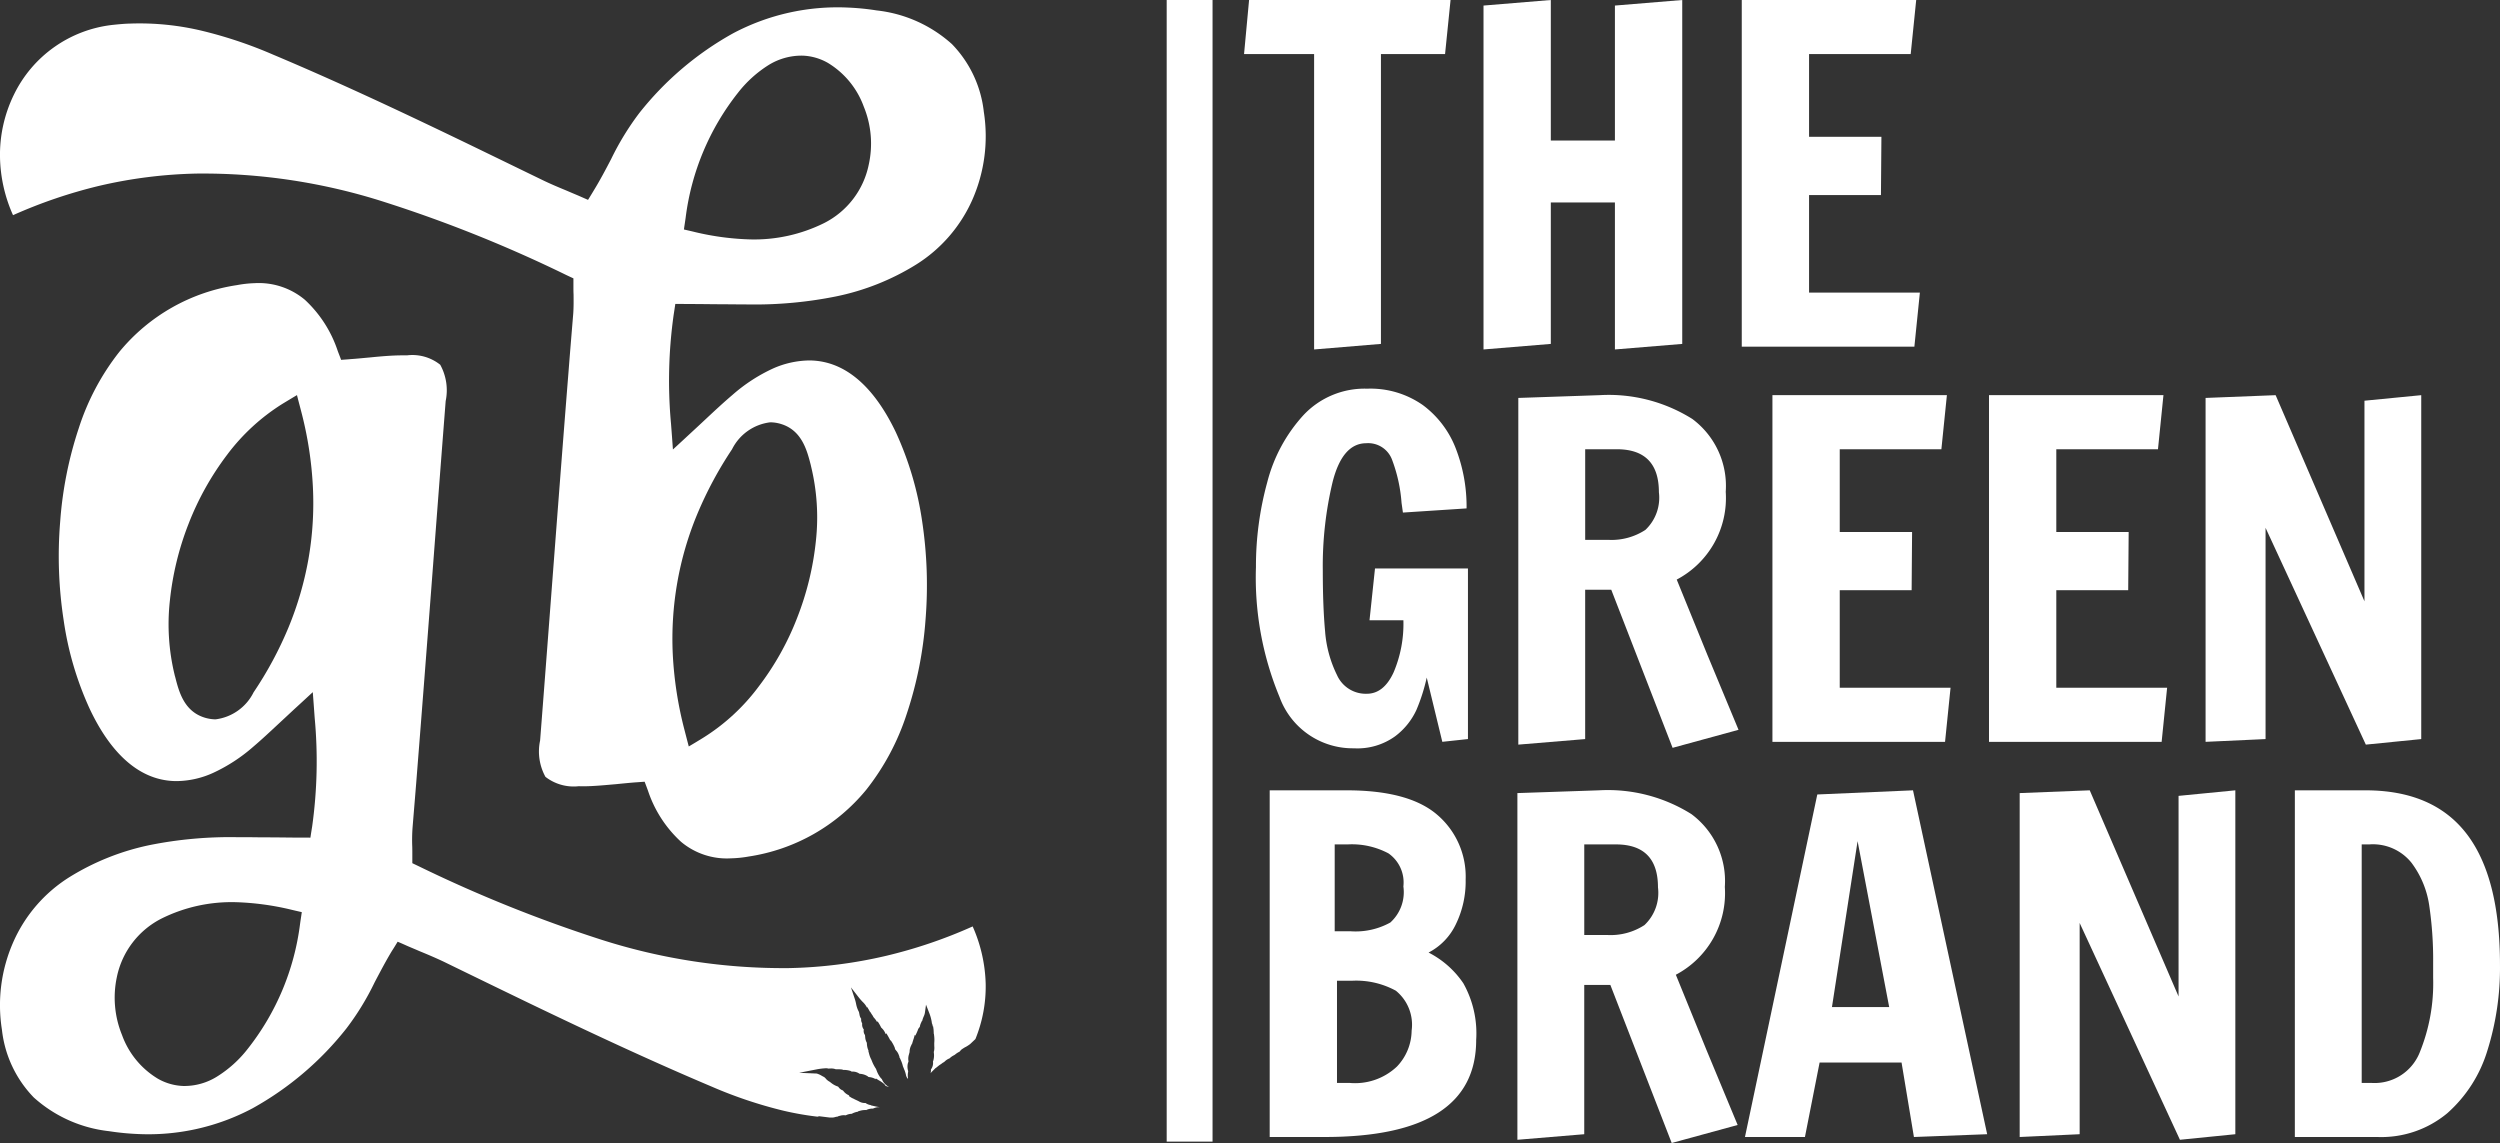
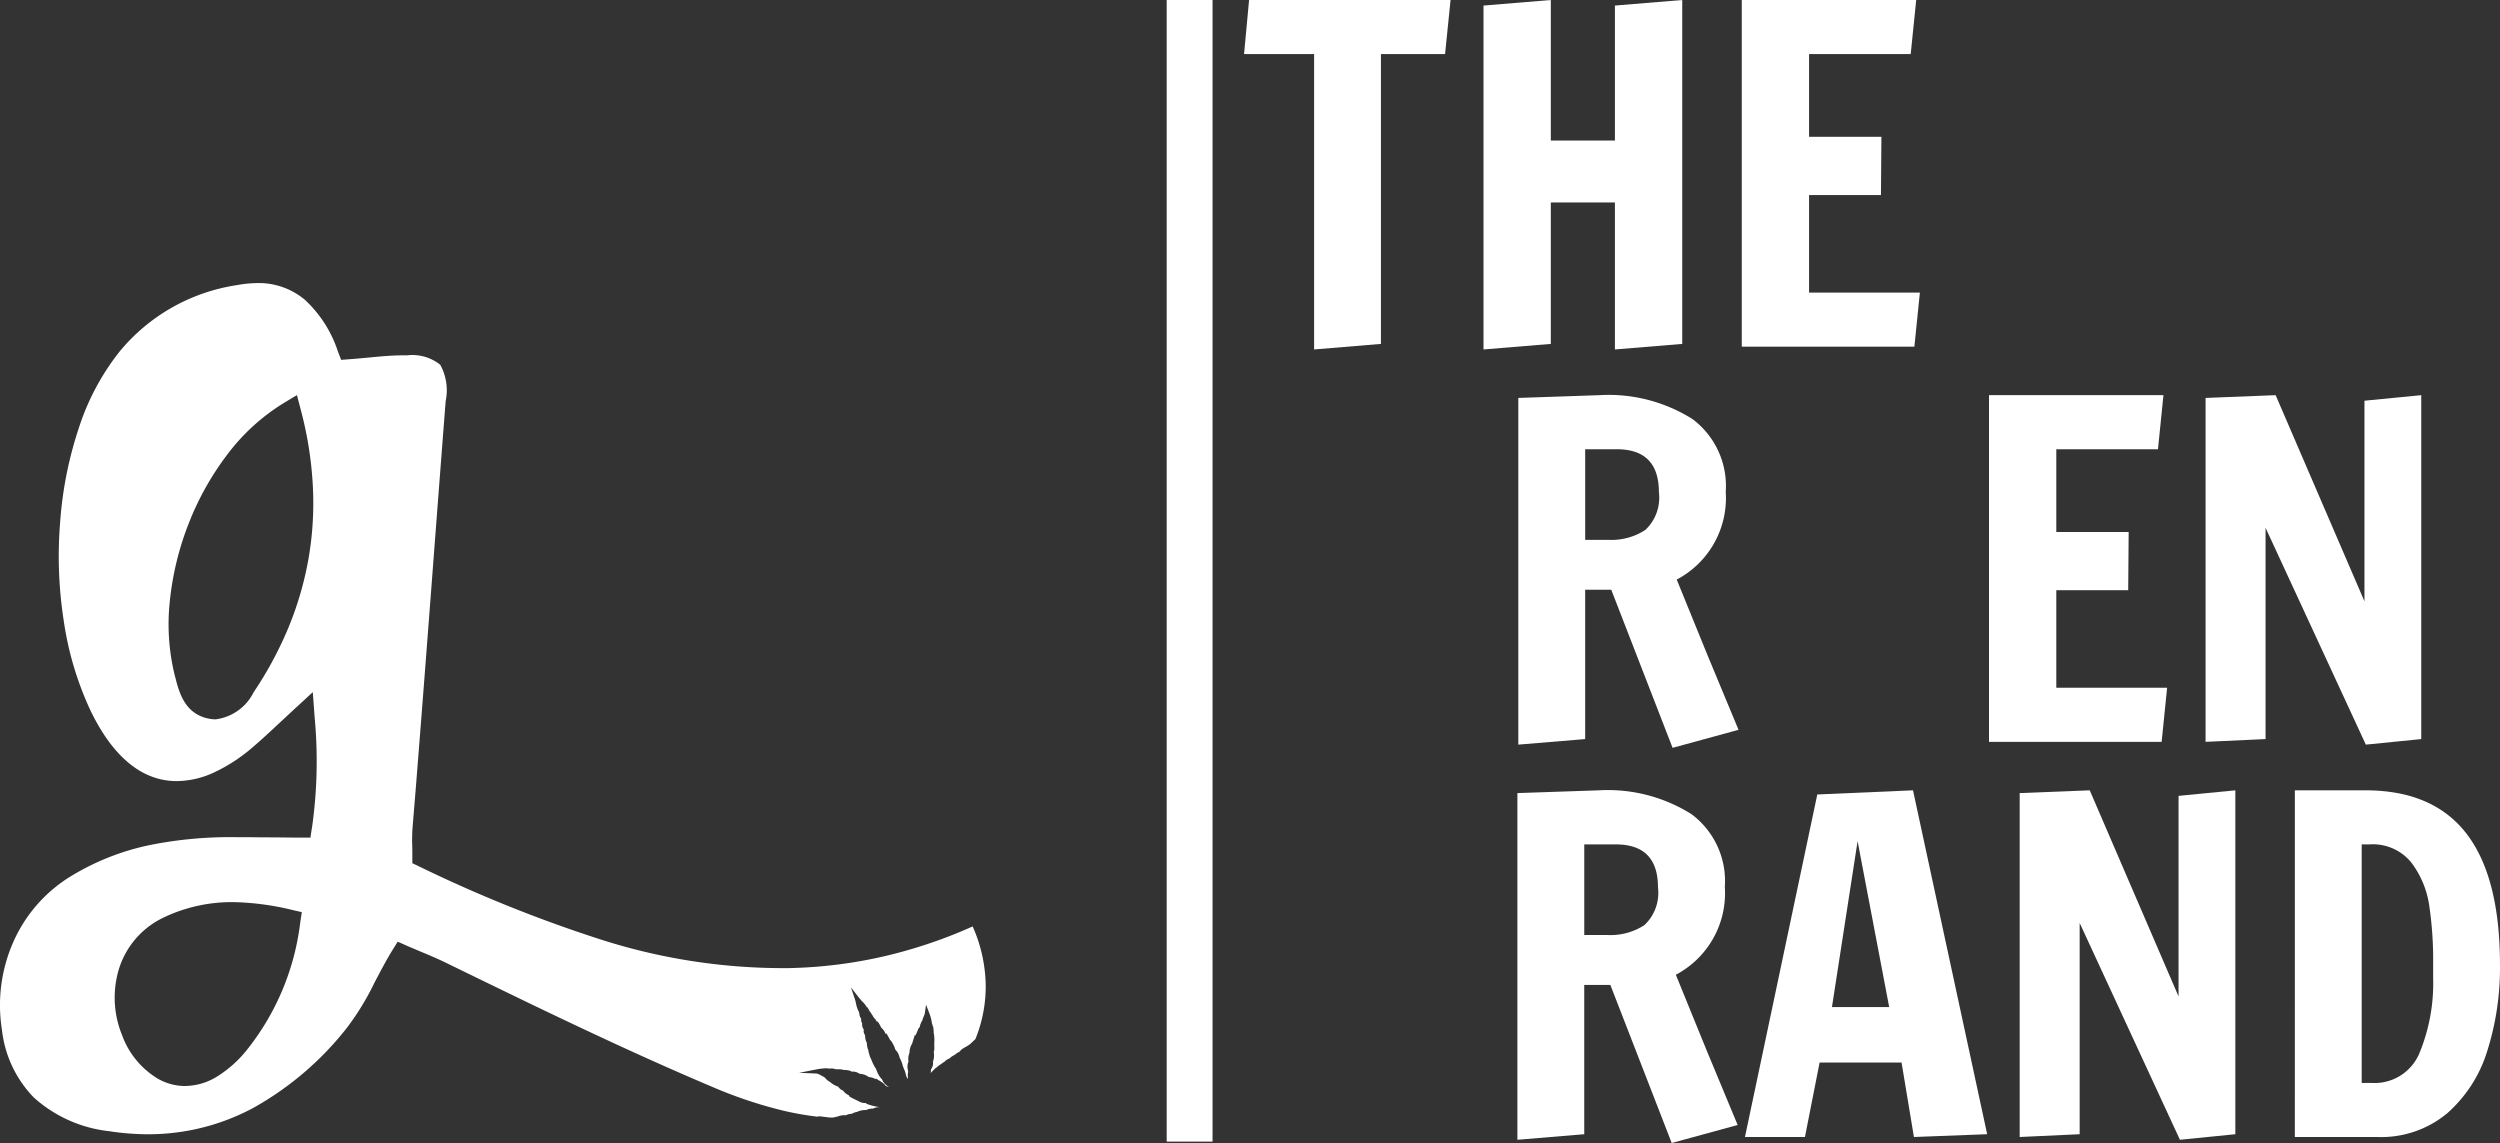
<svg xmlns="http://www.w3.org/2000/svg" viewBox="0 0 160.988 73.604">
  <rect x="0" y="0" width="160.988" height="73.604" fill="#333333" stroke="none" />
  <g id="Capa_2" data-name="Capa 2">
    <g id="Capa_1-2" data-name="Capa 1">
      <path d="M52.646,71.867l.767.095c.024.003.078.003.137.003a.628.628,0,0,0,.221-.029,1.355,1.355,0,0,1,.207-.039l-.011-.016.155-.039a.803.803,0,0,1,.33-.019l.041-.015a.843.843,0,0,1,.348-.083l.1-.048a1.292,1.292,0,0,1,.323-.093l-.014-.019.174-.048a1.209,1.209,0,0,1,.374-.034v-.011l.091-.035a.978.978,0,0,1,.326-.05l.109-.042a.814.814,0,0,1,.305-.048V71.291c-.146-.016-.285-.052-.292-.052l-.27-.063.025-.012a.747.747,0,0,1-.314-.108l-.042-.027h-.051a.727.727,0,0,1-.363-.1.216.216,0,0,1-.042-.024l-.276-.129.01-.003a1.512,1.512,0,0,1-.203-.096l-.157-.103.038-.034a.864.864,0,0,1-.308-.198l-.034-.039-.072-.084a.533.533,0,0,1-.256-.182l-.053-.065a1.376,1.376,0,0,1-.39-.196l-.151-.116a.876.876,0,0,1-.214-.159l-.042-.051-.087-.084c-.058-.032-.121-.062-.18-.098a1.33,1.33,0,0,0-.312-.137l-1.137-.048,1.119-.218a4.339,4.339,0,0,1,.621-.075.576.576,0,0,1,.151.022l.165-.007H53.532a.807.807,0,0,1,.285.05h.144c.049,0,.132.002.221.011a.34.34,0,0,1,.119.032h.075a1.476,1.476,0,0,1,.377.059.612.612,0,0,1,.087.048h.079a.759.759,0,0,1,.427.138l.096.012a1.034,1.034,0,0,1,.363.112.481.481,0,0,1,.122.086l.087.012a.96.96,0,0,1,.379.132v-.054l.203.127a1.775,1.775,0,0,1,.32.219.511.511,0,0,1,.117.145H57.035a.621.621,0,0,1,.185.068l-.021-.04a.471.471,0,0,1-.09-.057.931.931,0,0,1-.284-.335l-.049-.096a.306.306,0,0,1-.053-.048,1.628,1.628,0,0,1-.259-.456l-.054-.141a2.653,2.653,0,0,1-.224-.406l-.078-.192a1.649,1.649,0,0,1-.141-.366l-.052-.197H55.935a1.036,1.036,0,0,1-.1-.343l-.005-.015-.01-.161a.844.844,0,0,1-.105-.355v-.006l-.014-.137a.433.433,0,0,1-.08-.331l.004-.027a.487.487,0,0,1-.108-.306v-.098a.406.406,0,0,1-.061-.274v-.009a.609.609,0,0,1-.105-.248l-.037-.188a1.758,1.758,0,0,1-.182-.505,2.325,2.325,0,0,0-.083-.324v-.003l-.252-.755.493.634a3.769,3.769,0,0,0,.26.299,1.302,1.302,0,0,1,.278.366l.017-.035.126.214c.011.023.032.06.058.105l.005-.015.103.167a.843.843,0,0,1,.107.176l.097.113a1.161,1.161,0,0,1,.137.208l.036-.05.112.183c.054.095.096.173.128.245l.005-.013.106.114a1.108,1.108,0,0,1,.152.255.364.364,0,0,1,.017.046l.042-.055.106.176c.021.04.092.162.145.275a.037.037,0,0,0,.004.021l.026-.027.11.177a2.391,2.391,0,0,1,.149.3c.012.031.014.063.026.104l.068.087a.828.828,0,0,1,.179.313.453.453,0,0,1,.042.175l.015-.015.07.159a1.92,1.92,0,0,1,.128.381c0,.005.007.005.007.013l.079.197a1.782,1.782,0,0,1,.114.372.213.213,0,0,0,.013.05l.064.13a.395.395,0,0,1,.032.054l-.01-.05.033.022a1.141,1.141,0,0,1-.008-.365l.015-.11a.941.941,0,0,1-.021-.504l.042-.124a.928.928,0,0,1,.026-.445l.043-.159a.92.92,0,0,1,.077-.373l.075-.16.012.007a.213.213,0,0,1,.011-.058c.041-.128.074-.244.084-.262l.075-.258.045.048a.538.538,0,0,1,.061-.142l.084-.196a.433.433,0,0,1,.085-.169l.05-.061a.935.935,0,0,1,.065-.227l.071-.155.015.009a1.563,1.563,0,0,1,.09-.273.951.951,0,0,0,.086-.258l.072-.523.189.489a2.827,2.827,0,0,1,.185.66v.034l.021.051a.811.811,0,0,1,.042.171l.02-.012.027.191s.014.155.014.294l.011-.001.021.189a2.148,2.148,0,0,1,0,.407l.002.199a1.013,1.013,0,0,1-.022.344c0,.007-.009.012-.011.018l.011.104a1.238,1.238,0,0,1-.038.456.282.282,0,0,1-.025.061l.004.031a.699.699,0,0,1-.135.488l.002.048a.623.623,0,0,1-.027.196,1.135,1.135,0,0,1,.103-.115l.002-.004.235-.232v.014a1.664,1.664,0,0,1,.135-.11l.05-.042.124-.092.001.015c.052-.05.111-.087.153-.123h.014l.074-.053.013-.007a.865.865,0,0,1,.284-.196l.041-.018a1.03,1.03,0,0,1,.282-.198l.062-.038a1.272,1.272,0,0,1,.239-.164l.062-.033c.034-.048.071-.078.103-.12a2.894,2.894,0,0,1,.257-.167l.034-.014a2.592,2.592,0,0,0,.281-.183l.341-.323a8.974,8.974,0,0,0,.661-3.565,9.717,9.717,0,0,0-.838-3.689,31.127,31.127,0,0,1-5.588,1.897,29.845,29.845,0,0,1-6.243.787,38.469,38.469,0,0,1-12.105-1.837A89.041,89.041,0,0,1,27.017,55.808c-.154-.075-.308-.147-.465-.223v-.55c0-.153,0-.315-.004-.49a10.984,10.984,0,0,1,.018-1.241c.101-1.254.21-2.517.305-3.771.619-7.768,1.212-15.8,1.828-23.705a3.413,3.413,0,0,0-.349-2.338,2.874,2.874,0,0,0-2.141-.607c-.113,0-.236-.005-.361,0-.667.006-1.34.066-2.053.137-.4.036-.809.078-1.234.107-.199.02-.402.03-.595.046-.07-.195-.15-.391-.219-.578a7.852,7.852,0,0,0-2.119-3.294,4.626,4.626,0,0,0-3.237-1.066,7.231,7.231,0,0,0-1.124.124,12.122,12.122,0,0,0-7.586,4.304,15.674,15.674,0,0,0-2.604,4.896,24.719,24.719,0,0,0-1.203,6.049,27.084,27.084,0,0,0,.224,6.323,20.69,20.69,0,0,0,1.693,5.746c.992,2.095,2.738,4.602,5.554,4.622a5.798,5.798,0,0,0,2.36-.52,10.768,10.768,0,0,0,2.608-1.697c.548-.465,1.07-.956,1.678-1.522.311-.288.626-.581.968-.9.397-.361.791-.728,1.183-1.088.042.547.082,1.102.121,1.645a30.246,30.246,0,0,1-.162,7.008c-.04.245-.077.48-.112.715-.224,0-.452-.002-.681-.002-.441,0-.878-.007-1.311-.011q-.636-.006-1.256-.006c-.564-.01-1.027-.01-1.467-.01a26.309,26.309,0,0,0-5.618.505,15.975,15.975,0,0,0-5.172,2.059A9.403,9.403,0,0,0,.855,60.665a10.071,10.071,0,0,0-.731,5.642,7.427,7.427,0,0,0,2.052,4.366,8.665,8.665,0,0,0,4.84,2.169,16.754,16.754,0,0,0,1.87.184,14.3,14.3,0,0,0,7.38-1.658,20.111,20.111,0,0,0,6.048-5.149,17.085,17.085,0,0,0,1.807-2.954c.354-.671.715-1.364,1.12-2.035.128-.193.245-.39.365-.588.207.085.409.177.618.27.263.115.526.221.779.333.548.224,1.057.441,1.573.685,1.831.893,3.684,1.793,5.502,2.672,3.816,1.835,7.805,3.705,11.82,5.4A28.483,28.483,0,0,0,50.426,71.518a19.258,19.258,0,0,0,2.32.402ZM19.862,36.002a21.299,21.299,0,0,1-1.287,4.41,23.818,23.818,0,0,1-2.245,4.17A3.177,3.177,0,0,1,13.878,46.323a2.499,2.499,0,0,1-.694-.11c-1.348-.413-1.668-1.701-1.908-2.642a.461.461,0,0,1-.023-.08,13.822,13.822,0,0,1-.313-4.818,18.91,18.91,0,0,1,1.199-4.932,18.352,18.352,0,0,1,2.478-4.445A13.176,13.176,0,0,1,18.215,25.989c.301-.181.601-.365.909-.546.087.354.183.705.274,1.059a23.825,23.825,0,0,1,.75,4.846,20.902,20.902,0,0,1-.286,4.654M19.32,59.516a16.239,16.239,0,0,1-3.368,8.025A7.559,7.559,0,0,1,13.972,69.328a3.971,3.971,0,0,1-2.171.604,3.542,3.542,0,0,1-1.644-.474,5.427,5.427,0,0,1-2.299-2.807,6.363,6.363,0,0,1-.33-3.746,5.453,5.453,0,0,1,2.882-3.759,10.139,10.139,0,0,1,4.759-1.05,17.469,17.469,0,0,1,3.534.471c.247.06.488.114.731.171-.036.257-.078.515-.114.778" fill="#fff" fill-rule="evenodd" />
-       <path d="M.879,6.131a8.819,8.819,0,0,0-.878,4.042,9.558,9.558,0,0,0,.838,3.683,31.845,31.845,0,0,1,5.585-1.897,30.172,30.172,0,0,1,6.245-.782,38.261,38.261,0,0,1,12.107,1.838,86.773,86.773,0,0,1,11.681,4.691c.154.074.313.148.469.219v.551c0,.159,0,.315.009.49.003.401.009.811-.022,1.242-.103,1.257-.209,2.514-.306,3.772-.62,7.763-1.212,15.802-1.827,23.707a3.392,3.392,0,0,0,.344,2.338,2.962,2.962,0,0,0,2.149.603c.113.005.235.005.356.005.659-.008,1.342-.076,2.05-.137.402-.04.808-.081,1.239-.115.194-.011.392-.03.593-.041.073.188.146.388.216.577a7.788,7.788,0,0,0,2.128,3.29,4.582,4.582,0,0,0,3.227,1.065,7.378,7.378,0,0,0,1.128-.116,12.124,12.124,0,0,0,7.581-4.31,15.622,15.622,0,0,0,2.605-4.894,24.852,24.852,0,0,0,1.204-6.05,27.619,27.619,0,0,0-.217-6.325A20.877,20.877,0,0,0,57.687,27.834c-.996-2.087-2.739-4.6-5.556-4.623a5.917,5.917,0,0,0-2.36.522,10.764,10.764,0,0,0-2.607,1.7c-.548.466-1.077.956-1.685,1.524-.303.284-.62.58-.967.899-.391.363-.785.729-1.179,1.089-.038-.549-.079-1.103-.122-1.651A30.362,30.362,0,0,1,43.38,20.277c.036-.231.073-.471.107-.705.225,0,.452,0,.677.004.444,0,.883.005,1.312.008.427.007.841.008,1.261.01.555.007,1.028.007,1.464.011a26.488,26.488,0,0,0,5.616-.513,15.739,15.739,0,0,0,5.175-2.054,9.422,9.422,0,0,0,3.63-4.191,10.14,10.14,0,0,0,.731-5.645A7.424,7.424,0,0,0,61.3,2.84,8.649,8.649,0,0,0,56.459.672,15.976,15.976,0,0,0,54.589.487a14.353,14.353,0,0,0-7.378,1.656A20.166,20.166,0,0,0,41.155,7.296a17.75,17.75,0,0,0-1.803,2.952c-.349.671-.713,1.359-1.124,2.03-.119.201-.241.399-.362.593-.205-.091-.404-.176-.609-.268-.272-.114-.532-.224-.78-.331-.548-.226-1.062-.443-1.577-.694-1.828-.886-3.689-1.795-5.495-2.665C25.583,7.074,21.593,5.203,17.574,3.513a28.06,28.06,0,0,0-4.52-1.519A17.249,17.249,0,0,0,8.394,1.518c-.368.007-.746.045-1.111.082a8.056,8.056,0,0,0-6.403,4.53M43.614,37.517a20.799,20.799,0,0,1,1.289-4.416,24.663,24.663,0,0,1,2.237-4.17,3.174,3.174,0,0,1,2.46-1.736,2.415,2.415,0,0,1,.691.107c1.343.408,1.675,1.697,1.916,2.632.007.029.012.057.017.078a13.897,13.897,0,0,1,.315,4.825A18.851,18.851,0,0,1,51.338,39.772a17.894,17.894,0,0,1-2.484,4.44,13.103,13.103,0,0,1-3.592,3.309c-.302.187-.609.371-.908.548-.092-.348-.183-.7-.274-1.055a24.042,24.042,0,0,1-.755-4.855,21.014,21.014,0,0,1,.289-4.641m.541-23.52a16.205,16.205,0,0,1,3.367-8.023,7.665,7.665,0,0,1,1.981-1.792,4.03,4.03,0,0,1,2.174-.6,3.518,3.518,0,0,1,1.646.474,5.473,5.473,0,0,1,2.298,2.805,6.274,6.274,0,0,1,.322,3.74,5.426,5.426,0,0,1-2.876,3.764,10.122,10.122,0,0,1-4.759,1.051,17.338,17.338,0,0,1-3.543-.47c-.238-.06-.478-.112-.723-.169.034-.26.079-.522.113-.781" fill="#fff" fill-rule="evenodd" />
      <rect x="75.129" y="0" width="2.953" height="73.515" fill="#fff" />
      <polygon points="84.622 22.503 84.622 3.483 80.111 3.483 80.435 0 93.409 0 93.055 3.483 88.926 3.483 88.926 22.146 84.622 22.503" fill="#fff" />
      <polygon points="95.531 22.503 95.531 0.358 99.865 0 99.865 9.049 103.993 9.049 103.993 0.358 108.328 0 108.328 22.146 103.993 22.503 103.993 13.038 99.865 13.038 99.865 22.146 95.531 22.503" fill="#fff" />
      <polygon points="112.161 22.325 112.161 0 123.394 0 123.04 3.483 116.495 3.483 116.495 8.811 121.154 8.811 121.124 12.562 116.495 12.562 116.495 18.842 123.631 18.842 123.277 22.325 112.161 22.325" fill="#fff" />
-       <path d="M82.396,44.884a20.068,20.068,0,0,1-1.519-8.365,20.4,20.4,0,0,1,.723-5.447,10.124,10.124,0,0,1,2.329-4.331,5.392,5.392,0,0,1,4.114-1.712A5.869,5.869,0,0,1,91.625,26.086a6.285,6.285,0,0,1,2.122,2.798,10.346,10.346,0,0,1,.693,3.855l-4.099.268-.088-.625a9.855,9.855,0,0,0-.619-2.798,1.637,1.637,0,0,0-1.651-1.042q-1.533,0-2.167,2.485a23.292,23.292,0,0,0-.634,5.731q0,2.292.148,3.899a7.637,7.637,0,0,0,.766,2.813,2.028,2.028,0,0,0,1.917,1.205q1.091,0,1.725-1.369a7.983,7.983,0,0,0,.634-3.364H88.19l.353-3.334h5.986v10.984l-1.651.178-1.003-4.137a11.887,11.887,0,0,1-.664,2.083,4.442,4.442,0,0,1-1.371,1.697,4.15,4.15,0,0,1-2.654.774A5.017,5.017,0,0,1,82.396,44.884" fill="#fff" />
      <path d="M103.758,37.978h-1.681v9.615l-4.305.357V25.625l5.249-.179a10.122,10.122,0,0,1,5.956,1.533,5.371,5.371,0,0,1,2.152,4.688,5.934,5.934,0,0,1-3.156,5.655l1.976,4.852,2.004,4.822-4.246,1.161Zm-.206-3.215a3.984,3.984,0,0,0,2.403-.64,2.847,2.847,0,0,0,.87-2.426q0-2.768-2.713-2.768h-2.034v5.834Z" fill="#fff" />
-       <polygon points="114.136 47.771 114.136 25.446 125.371 25.446 125.016 28.929 118.47 28.929 118.47 34.258 123.129 34.258 123.1 38.007 118.47 38.007 118.47 44.288 125.606 44.288 125.252 47.771 114.136 47.771" fill="#fff" />
      <polygon points="128.082 47.771 128.082 25.446 139.316 25.446 138.963 28.929 132.416 28.929 132.416 34.258 137.076 34.258 137.046 38.007 132.416 38.007 132.416 44.288 139.552 44.288 139.199 47.771 128.082 47.771" fill="#fff" />
      <polygon points="152.348 47.95 145.891 33.99 145.891 47.593 142.029 47.771 142.029 25.625 146.54 25.447 152.26 38.722 152.26 25.804 155.916 25.447 155.916 47.593 152.348 47.95" fill="#fff" />
-       <path d="M81.762,50.893h4.953q4.01,0,5.838,1.577a5.235,5.235,0,0,1,1.828,4.167,6.292,6.292,0,0,1-.634,2.887,3.955,3.955,0,0,1-1.754,1.816,5.987,5.987,0,0,1,2.24,1.98,6.589,6.589,0,0,1,.826,3.646q0,6.251-9.76,6.251H81.762Zm5.218,9.077a4.621,4.621,0,0,0,2.551-.565,2.636,2.636,0,0,0,.84-2.322,2.283,2.283,0,0,0-.958-2.128,5.019,5.019,0,0,0-2.609-.58h-.856v5.595Zm-.088,9.764A3.927,3.927,0,0,0,89.959,68.678a3.397,3.397,0,0,0,.943-2.307,2.82,2.82,0,0,0-1.017-2.575,5.336,5.336,0,0,0-2.846-.64h-.943v6.579Z" fill="#fff" />
      <path d="M103.699,63.424h-1.681v9.614l-4.305.358V51.071l5.249-.178a10.119,10.119,0,0,1,5.957,1.532,5.371,5.371,0,0,1,2.152,4.688,5.934,5.934,0,0,1-3.155,5.656l1.976,4.852,2.004,4.822-4.246,1.161Zm-.206-3.215a3.99,3.99,0,0,0,2.403-.639,2.852,2.852,0,0,0,.87-2.426q0-2.768-2.712-2.768h-2.035v5.834Z" fill="#fff" />
      <path d="M112.367,73.217l4.658-22.057,6.163-.267,4.776,22.145-4.717.179-.796-4.793h-5.278l-.944,4.793Zm5.602-8.365H121.655l-2.035-10.686Z" fill="#fff" />
      <polygon points="140.377 73.396 133.92 59.435 133.92 73.038 130.058 73.217 130.058 51.071 134.569 50.893 140.289 64.168 140.289 51.25 143.945 50.893 143.945 73.038 140.377 73.396" fill="#fff" />
      <path d="M147.778,50.893h4.54q4.364,0,6.517,2.797,2.152,2.799,2.152,8.453a17.772,17.772,0,0,1-.811,5.507,8.792,8.792,0,0,1-2.58,4.034,6.641,6.641,0,0,1-4.512,1.533h-5.307Zm4.924,18.842a3.128,3.128,0,0,0,3.111-1.95,11.79,11.79,0,0,0,.87-4.807V61.965a23.743,23.743,0,0,0-.251-3.647,6.026,6.026,0,0,0-1.15-2.768,3.185,3.185,0,0,0-2.698-1.175h-.502V69.735Z" fill="#fff" />
    </g>
  </g>
</svg>